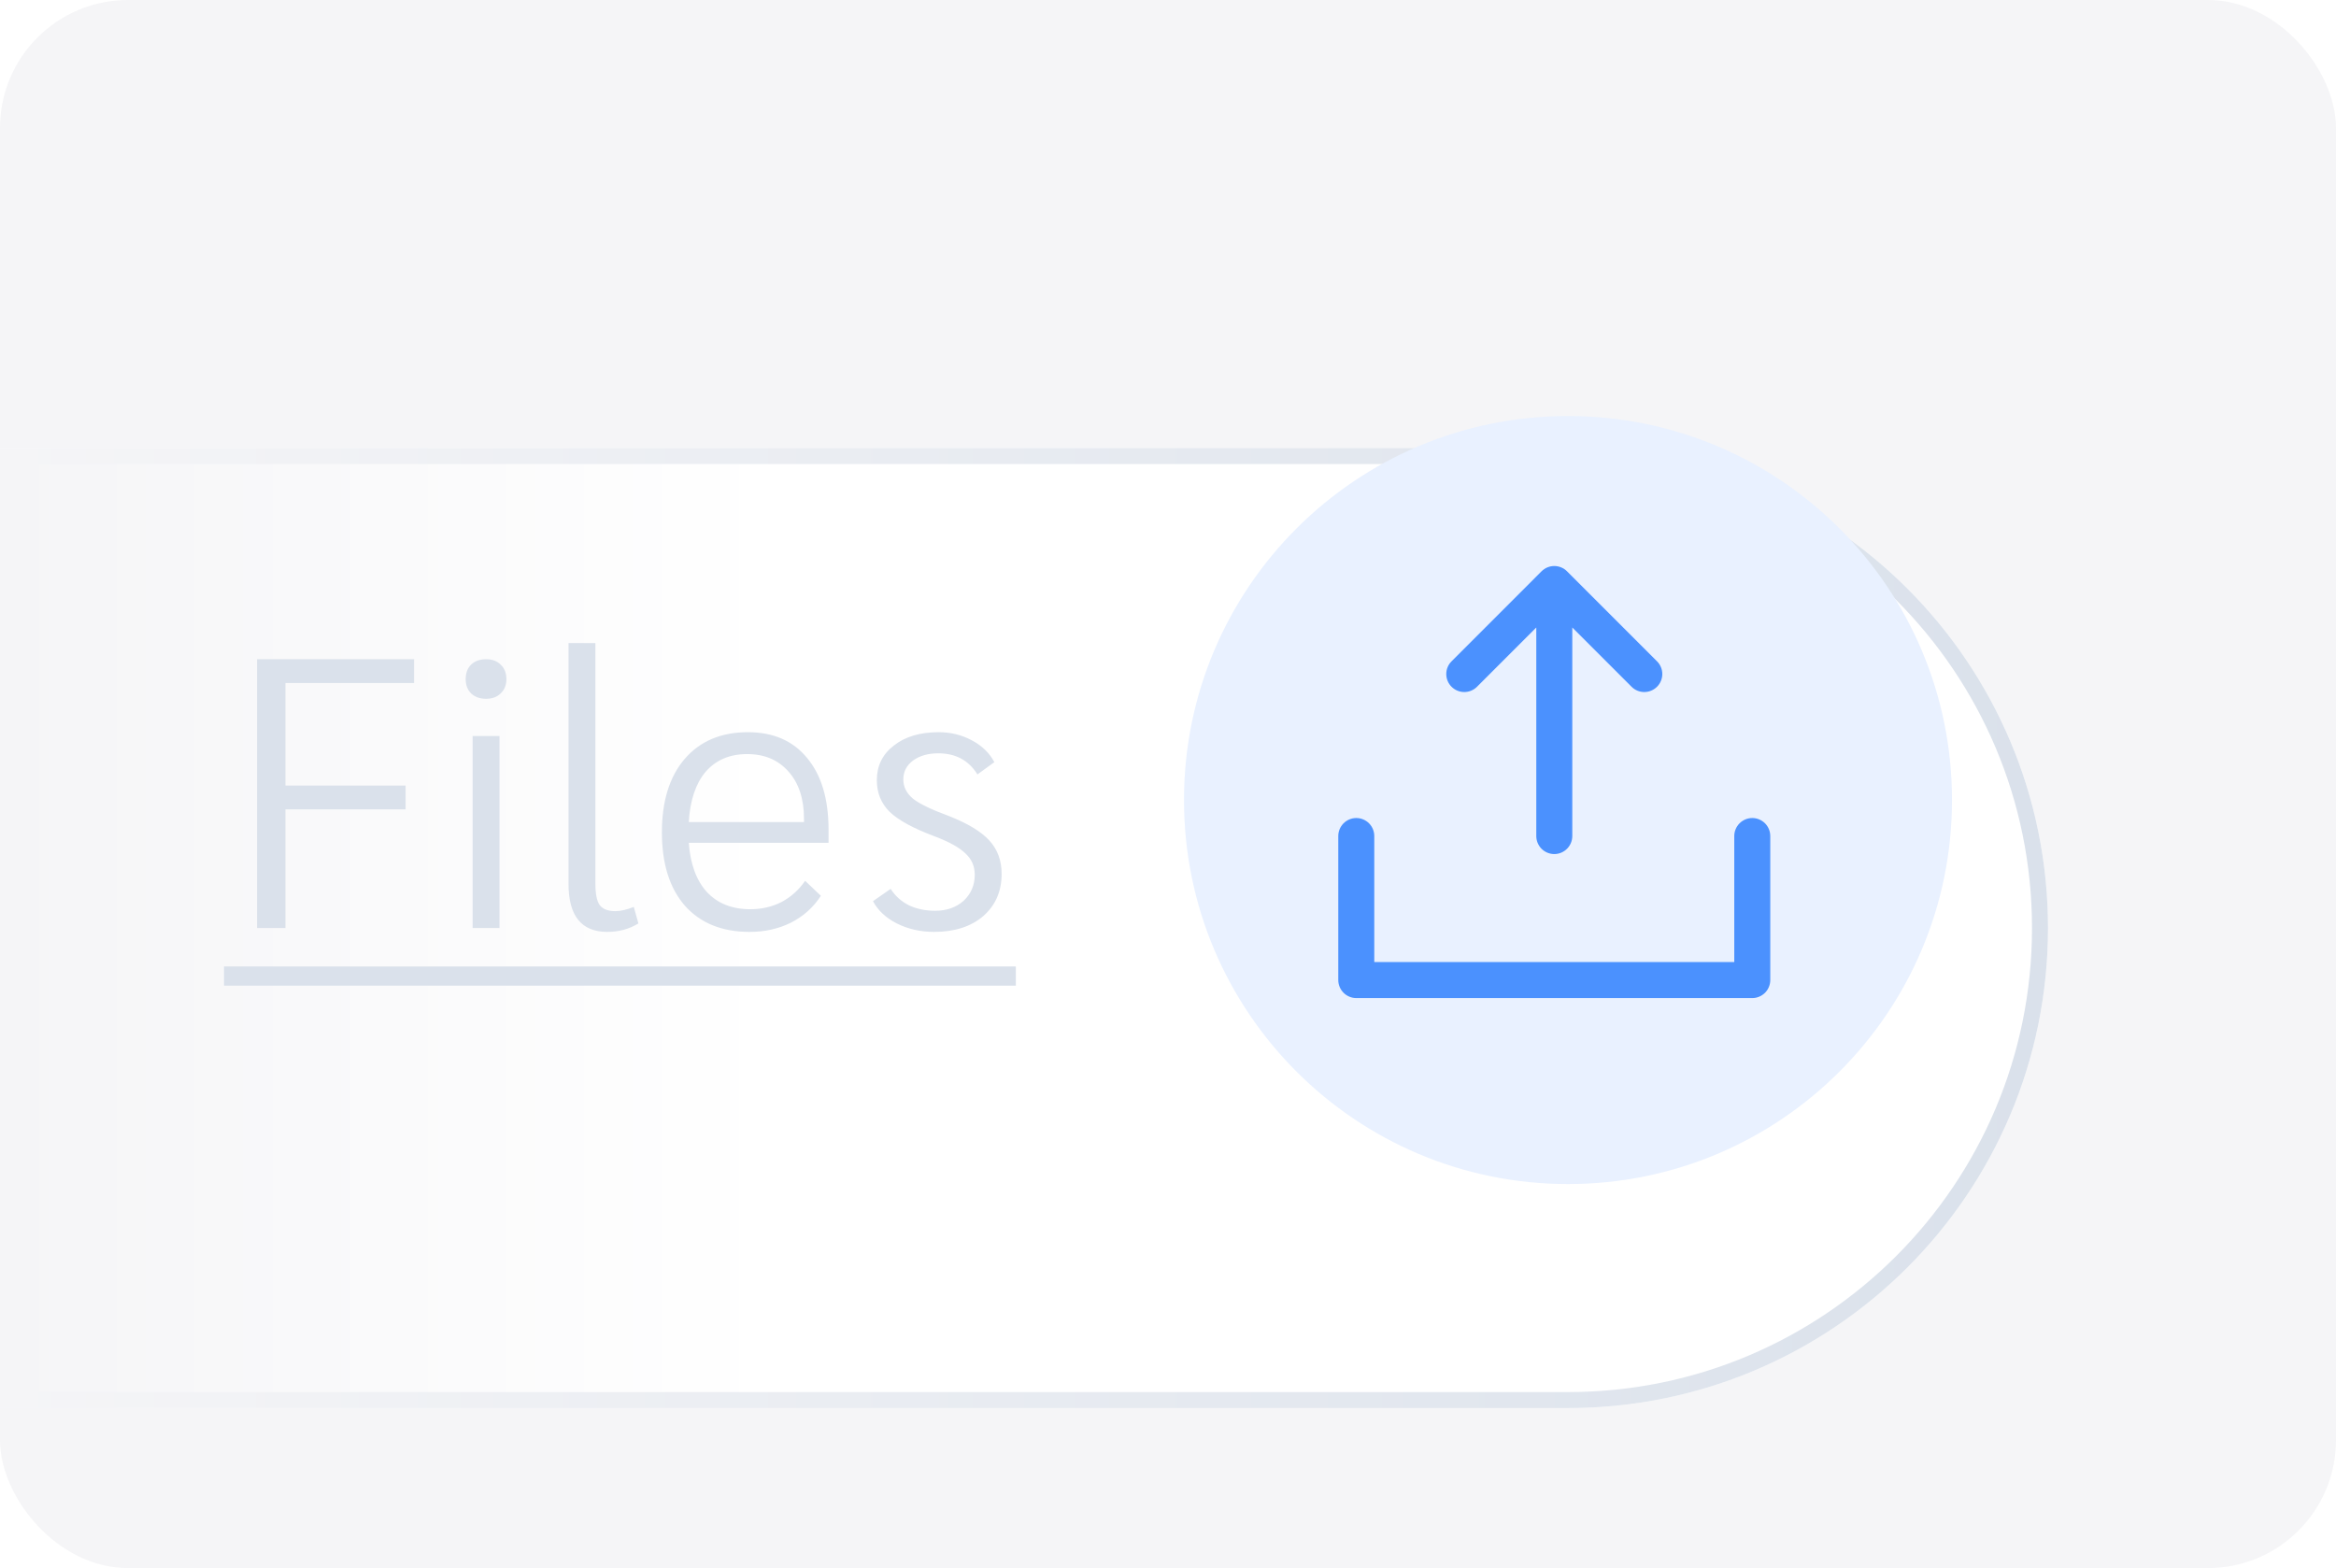
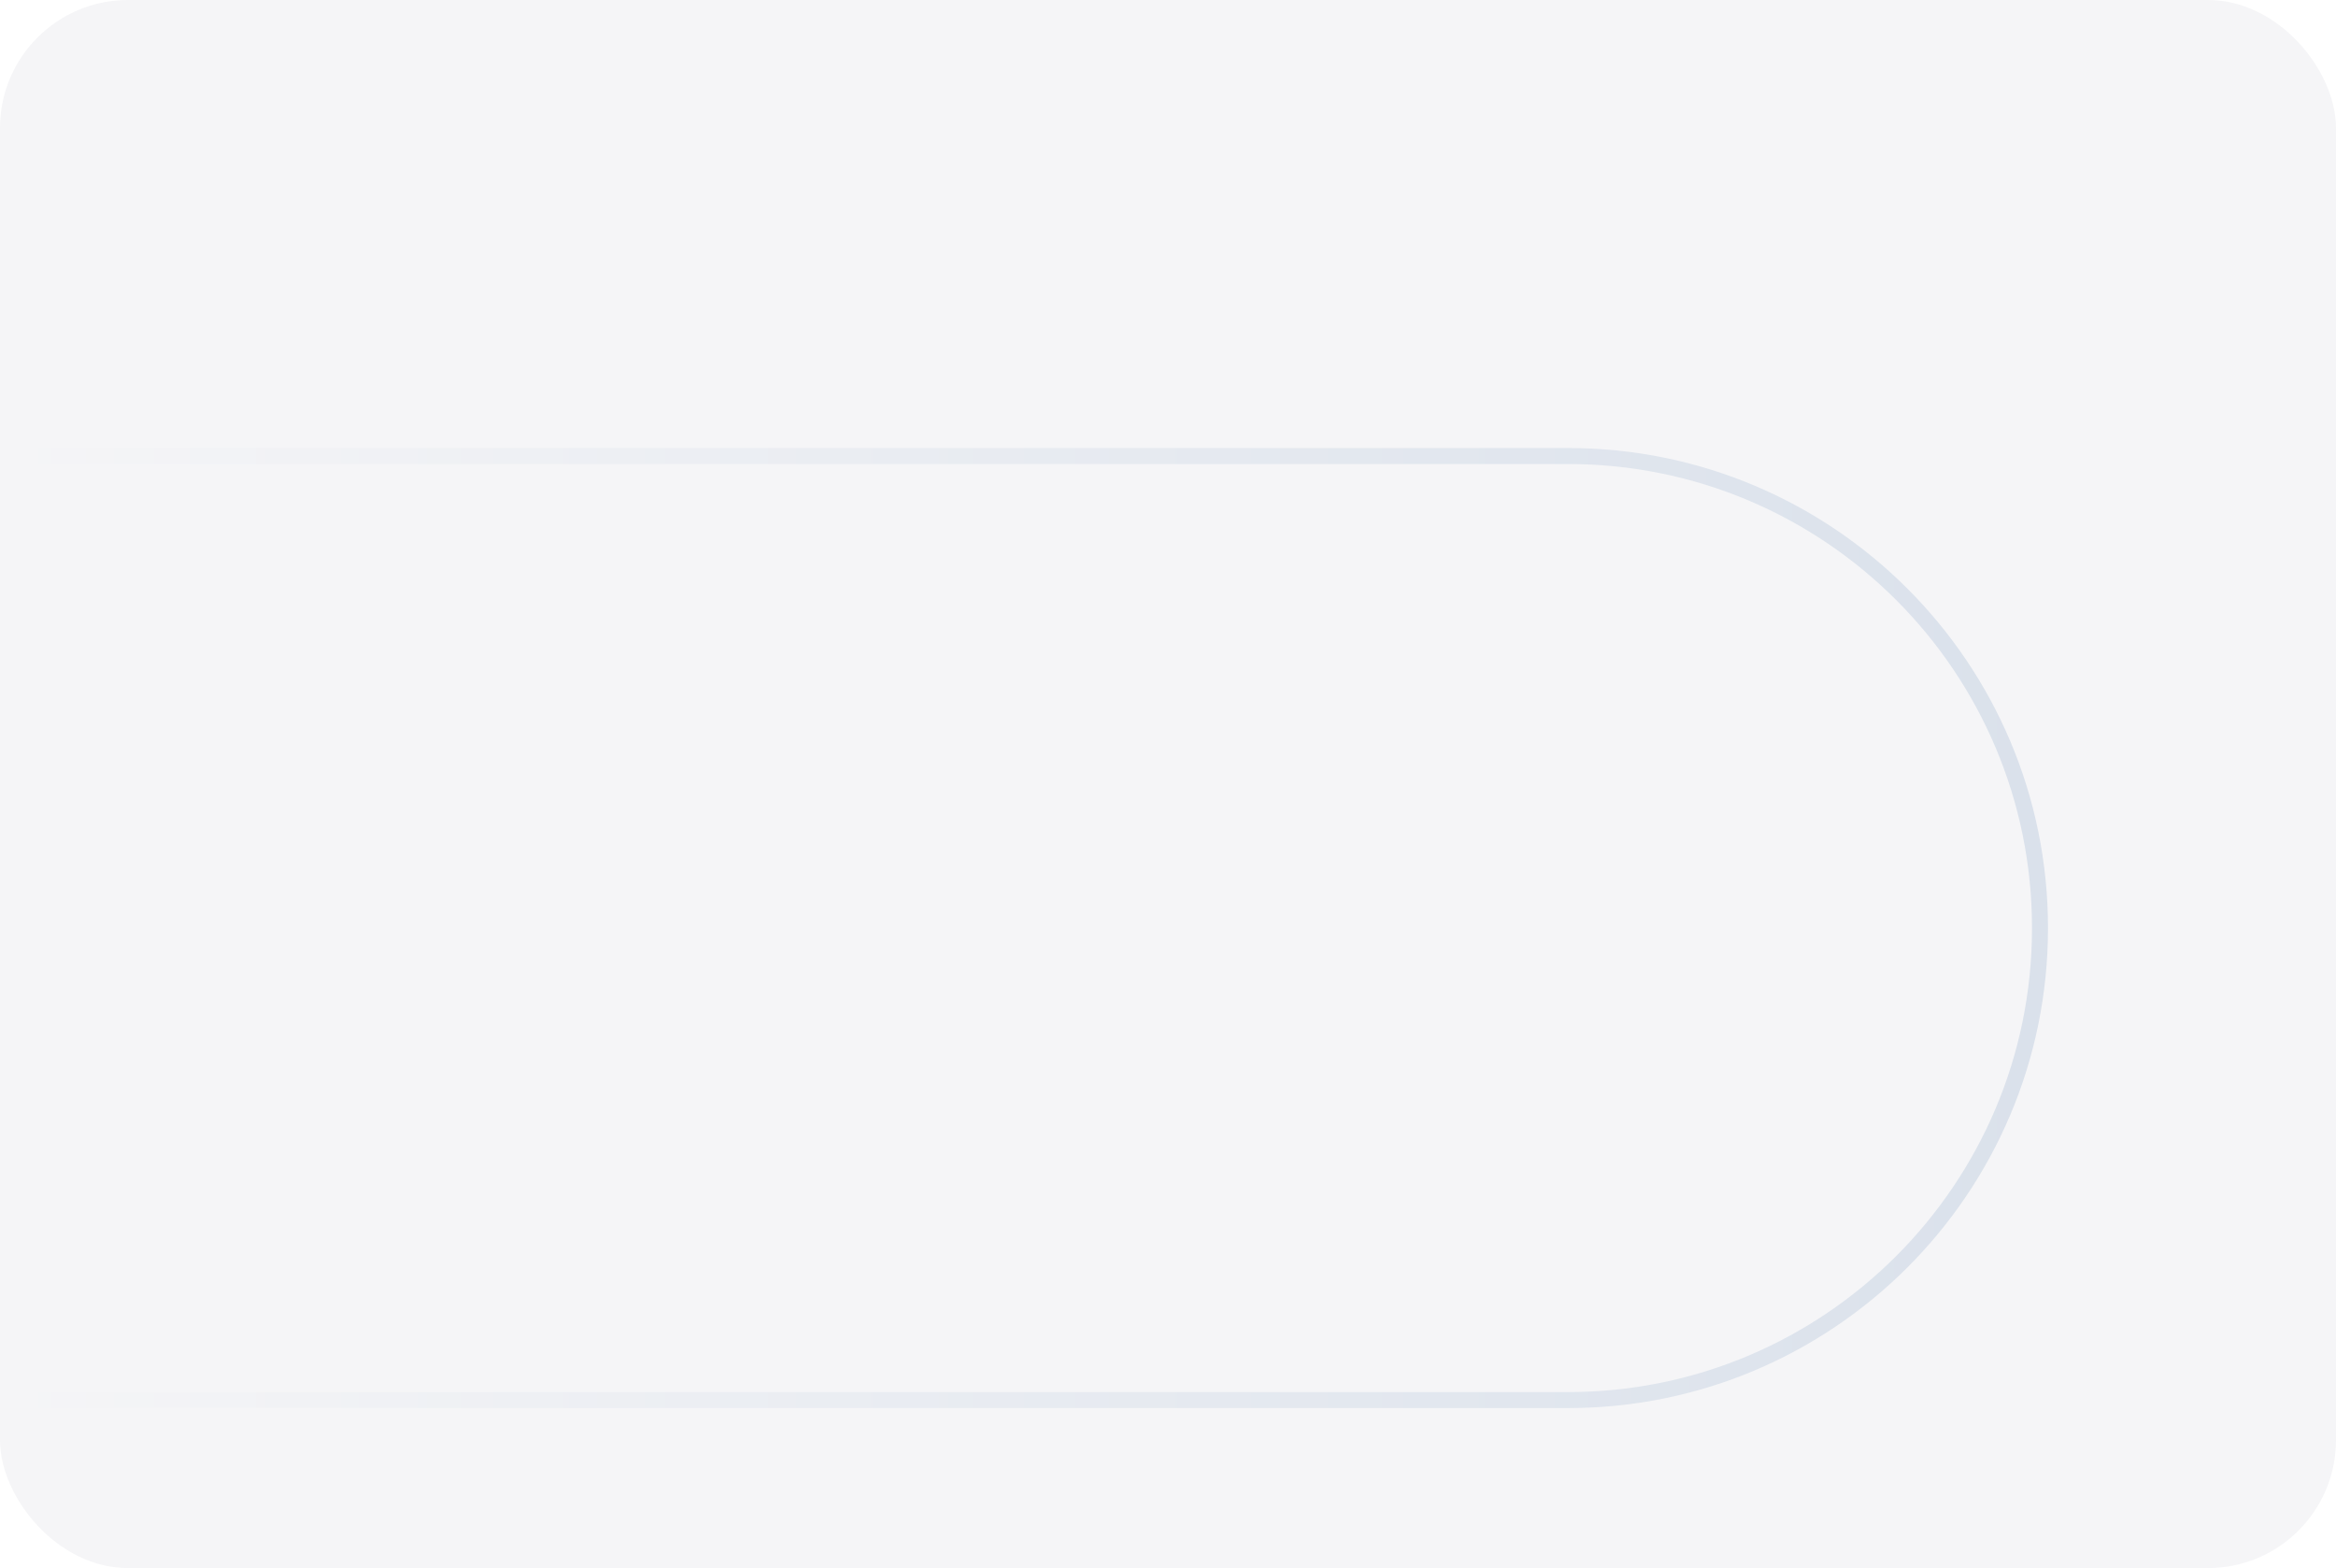
<svg xmlns="http://www.w3.org/2000/svg" width="73" height="49" viewBox="0 0 73 49" fill="none">
  <g clip-path="url(#clip0_3669_28564)">
    <rect width="73" height="49" rx="4" fill="#F5F5F7" />
    <g filter="url(#filter0_d_3669_28564)">
-       <path d="M0 10H49C57.284 10 64 16.716 64 25C64 33.284 57.284 40 49 40H0V10Z" fill="url(#paint0_linear_3669_28564)" />
      <path d="M49 10.25C57.146 10.25 63.75 16.854 63.75 25C63.75 33.146 57.146 39.75 49 39.75H0.25V10.25H49Z" stroke="url(#paint1_linear_3669_28564)" stroke-width="0.5" />
    </g>
-     <path d="M8.032 20.6H12.94V21.344H8.92V24.548H12.676V25.292H8.92V29H8.032V20.6ZM15.189 21.836C14.997 21.836 14.841 21.78 14.721 21.668C14.609 21.556 14.553 21.408 14.553 21.224C14.553 21.032 14.609 20.88 14.721 20.768C14.841 20.656 14.997 20.6 15.189 20.6C15.381 20.6 15.533 20.656 15.645 20.768C15.765 20.88 15.825 21.032 15.825 21.224C15.825 21.408 15.765 21.556 15.645 21.668C15.533 21.78 15.381 21.836 15.189 21.836ZM14.769 23H15.609V29H14.769V23ZM18.978 29.12C18.17 29.12 17.766 28.62 17.766 27.62V20.096H18.606V27.608C18.606 27.928 18.65 28.152 18.738 28.28C18.834 28.408 18.998 28.472 19.23 28.472C19.39 28.472 19.582 28.428 19.806 28.34L19.95 28.856C19.662 29.032 19.338 29.12 18.978 29.12ZM25.892 26.336H21.524C21.573 27 21.761 27.512 22.088 27.872C22.424 28.232 22.877 28.412 23.445 28.412C23.805 28.412 24.133 28.336 24.428 28.184C24.724 28.024 24.968 27.804 25.16 27.524L25.652 27.992C25.421 28.352 25.108 28.632 24.716 28.832C24.332 29.024 23.901 29.12 23.421 29.12C22.564 29.12 21.892 28.848 21.404 28.304C20.924 27.752 20.684 26.988 20.684 26.012C20.684 25.036 20.921 24.272 21.392 23.72C21.872 23.16 22.532 22.88 23.372 22.88C24.165 22.88 24.78 23.148 25.221 23.684C25.669 24.22 25.892 24.968 25.892 25.928V26.336ZM25.125 25.592C25.125 24.968 24.965 24.476 24.645 24.116C24.325 23.748 23.892 23.564 23.349 23.564C22.805 23.564 22.372 23.748 22.052 24.116C21.741 24.484 21.564 25.008 21.524 25.688H25.125V25.592ZM29.189 29.12C28.765 29.12 28.377 29.032 28.025 28.856C27.681 28.68 27.433 28.448 27.281 28.16L27.833 27.776C27.977 28 28.169 28.172 28.409 28.292C28.649 28.404 28.921 28.46 29.225 28.46C29.585 28.46 29.881 28.356 30.113 28.148C30.345 27.932 30.461 27.66 30.461 27.332C30.461 27.068 30.365 26.848 30.173 26.672C29.989 26.488 29.665 26.308 29.201 26.132C28.537 25.884 28.069 25.628 27.797 25.364C27.533 25.1 27.401 24.772 27.401 24.38C27.401 23.932 27.577 23.572 27.929 23.3C28.281 23.02 28.749 22.88 29.333 22.88C29.709 22.88 30.053 22.964 30.365 23.132C30.685 23.3 30.921 23.528 31.073 23.816L30.545 24.2C30.273 23.76 29.865 23.54 29.321 23.54C29.001 23.54 28.737 23.616 28.529 23.768C28.329 23.92 28.229 24.116 28.229 24.356C28.229 24.588 28.329 24.788 28.529 24.956C28.729 25.116 29.101 25.296 29.645 25.496C30.237 25.728 30.661 25.984 30.917 26.264C31.173 26.544 31.301 26.892 31.301 27.308C31.301 27.852 31.109 28.292 30.725 28.628C30.341 28.956 29.829 29.12 29.189 29.12Z" fill="#DAE1EB" />
-     <path d="M7 30.2H31.745V30.8H7V30.2Z" fill="#DAE1EB" />
-     <path d="M37 25C37 18.373 42.373 13 49 13C55.627 13 61 18.373 61 25C61 31.627 55.627 37 49 37C42.373 37 37 31.627 37 25Z" fill="#E9F1FF" />
-     <path d="M55.321 26.125V30.625C55.321 30.774 55.262 30.917 55.157 31.023C55.051 31.128 54.908 31.188 54.759 31.188H42.384C42.235 31.188 42.092 31.128 41.986 31.023C41.881 30.917 41.821 30.774 41.821 30.625V26.125C41.821 25.976 41.881 25.833 41.986 25.727C42.092 25.622 42.235 25.562 42.384 25.562C42.533 25.562 42.676 25.622 42.782 25.727C42.887 25.833 42.946 25.976 42.946 26.125V30.062H54.196V26.125C54.196 25.976 54.256 25.833 54.361 25.727C54.467 25.622 54.61 25.562 54.759 25.562C54.908 25.562 55.051 25.622 55.157 25.727C55.262 25.833 55.321 25.976 55.321 26.125ZM46.157 21.46L48.009 19.608V26.125C48.009 26.274 48.068 26.417 48.173 26.523C48.279 26.628 48.422 26.688 48.571 26.688C48.721 26.688 48.864 26.628 48.969 26.523C49.075 26.417 49.134 26.274 49.134 26.125V19.608L50.986 21.46C51.091 21.566 51.234 21.625 51.384 21.625C51.533 21.625 51.676 21.566 51.782 21.46C51.887 21.355 51.947 21.212 51.947 21.062C51.947 20.913 51.887 20.77 51.782 20.665L48.969 17.852C48.917 17.8 48.855 17.758 48.787 17.73C48.718 17.702 48.645 17.687 48.571 17.687C48.497 17.687 48.424 17.702 48.356 17.73C48.288 17.758 48.226 17.8 48.173 17.852L45.361 20.665C45.255 20.77 45.196 20.913 45.196 21.062C45.196 21.212 45.255 21.355 45.361 21.46C45.466 21.566 45.609 21.625 45.759 21.625C45.908 21.625 46.051 21.566 46.157 21.46Z" fill="#4B91FE" />
  </g>
  <defs>
    <filter id="filter0_d_3669_28564" x="-4" y="10" width="72" height="38" filterUnits="userSpaceOnUse" color-interpolation-filters="sRGB">
      <feFlood flood-opacity="0" result="BackgroundImageFix" />
      <feColorMatrix in="SourceAlpha" type="matrix" values="0 0 0 0 0 0 0 0 0 0 0 0 0 0 0 0 0 0 127 0" result="hardAlpha" />
      <feOffset dy="4" />
      <feGaussianBlur stdDeviation="2" />
      <feComposite in2="hardAlpha" operator="out" />
      <feColorMatrix type="matrix" values="0 0 0 0 0 0 0 0 0 0 0 0 0 0 0 0 0 0 0.05 0" />
      <feBlend mode="normal" in2="BackgroundImageFix" result="effect1_dropShadow_3669_28564" />
      <feBlend mode="normal" in="SourceGraphic" in2="effect1_dropShadow_3669_28564" result="shape" />
    </filter>
    <linearGradient id="paint0_linear_3669_28564" x1="64" y1="25" x2="0" y2="25" gradientUnits="userSpaceOnUse">
      <stop offset="0.62" stop-color="white" />
      <stop offset="1" stop-color="#F5F5F7" />
    </linearGradient>
    <linearGradient id="paint1_linear_3669_28564" x1="64" y1="25" x2="0" y2="25" gradientUnits="userSpaceOnUse">
      <stop stop-color="#DAE1EB" />
      <stop offset="1" stop-color="#F5F5F7" />
    </linearGradient>
    <clipPath id="clip0_3669_28564">
      <rect width="73" height="49" rx="4" fill="white" />
    </clipPath>
  </defs>
</svg>